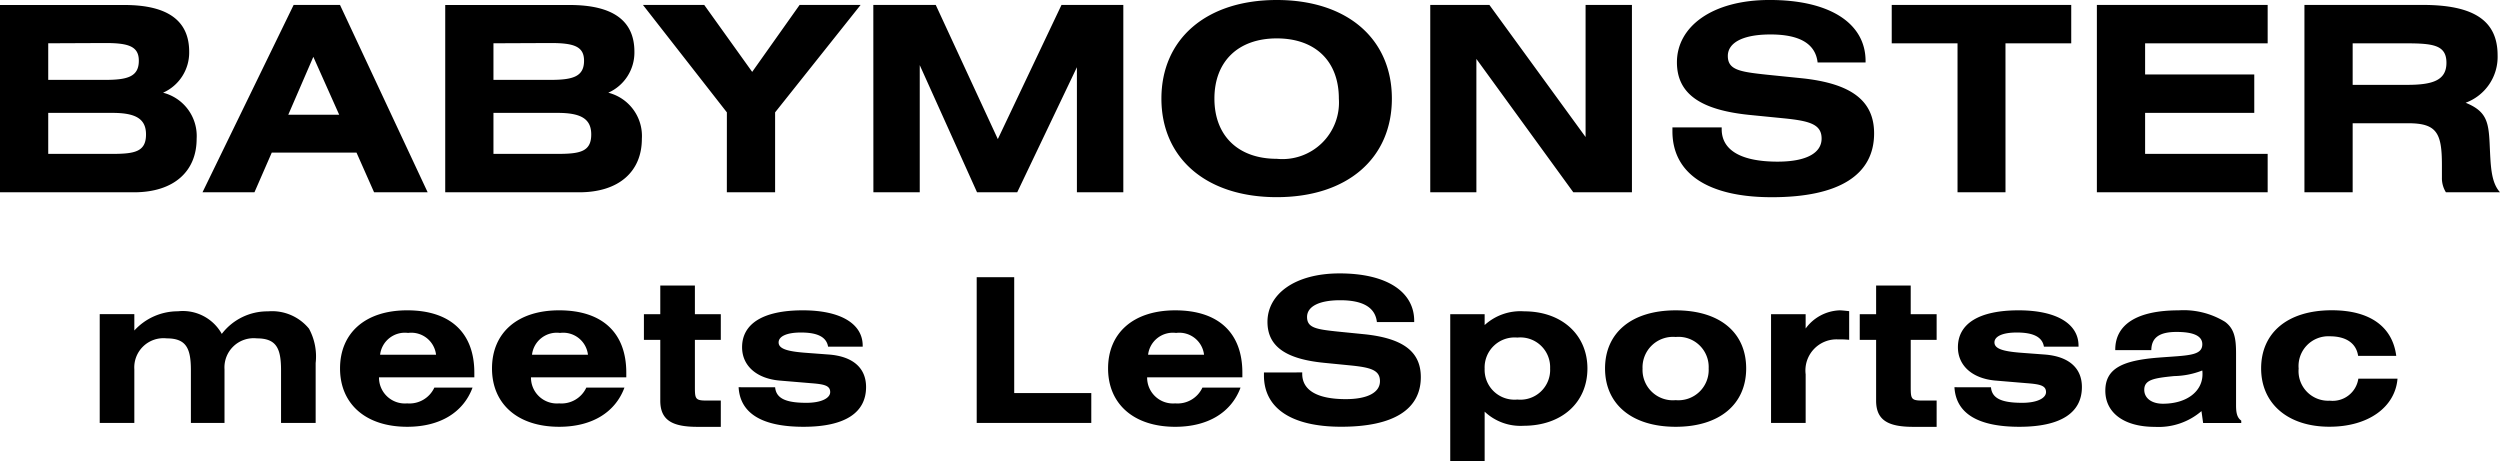
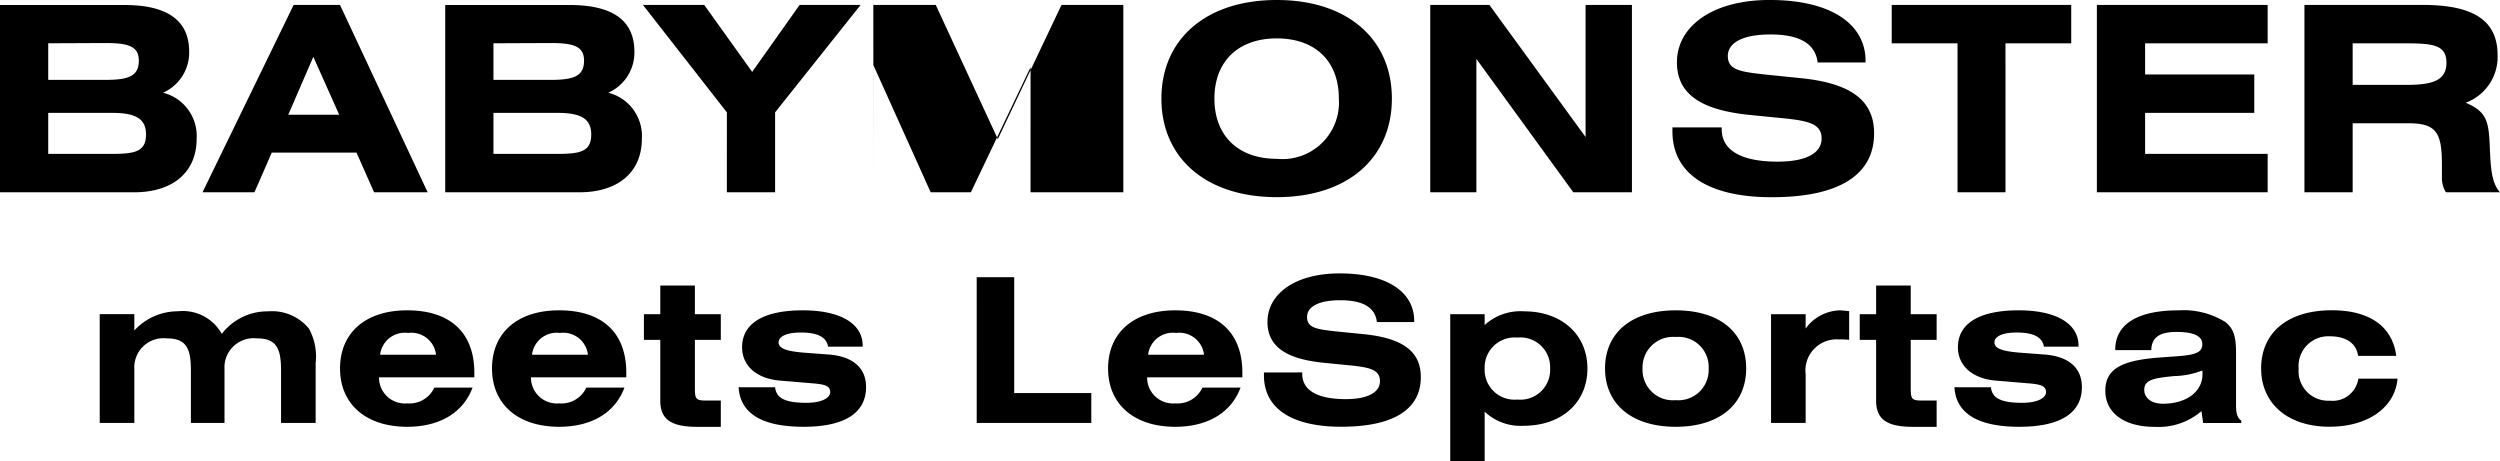
<svg xmlns="http://www.w3.org/2000/svg" width="168" height="31" viewBox="0 0 168 31">
-   <path id="パス_3071" data-name="パス 3071" d="M-84.087-.416h9.006c2.686,0,4.208-1.413,4.208-3.592a3,3,0,0,0-2.256-3.1,2.954,2.954,0,0,0,1.755-2.755q0-3.139-4.351-3.139h-8.362ZM-80.846-3V-5.752h4.315c1.54,0,2.256.384,2.256,1.447,0,1.151-.734,1.308-2.256,1.308Zm3.832-7.446c1.54,0,2.256.209,2.256,1.186,0,1.064-.734,1.29-2.256,1.29h-3.832v-2.459ZM-70.479-.416h3.491l1.164-2.668h5.694l1.182,2.668h3.6l-5.891-12.591h-3.115Zm5.765-5.214,1.683-3.889,1.737,3.889ZM-54.168-.416h9.006c2.686,0,4.208-1.413,4.208-3.592a3,3,0,0,0-2.256-3.1,2.954,2.954,0,0,0,1.755-2.755q0-3.139-4.351-3.139h-8.362ZM-50.927-3V-5.752h4.315c1.54,0,2.256.384,2.256,1.447,0,1.151-.734,1.308-2.256,1.308Zm3.832-7.446c1.54,0,2.256.209,2.256,1.186,0,1.064-.734,1.29-2.256,1.29h-3.832v-2.459ZM-35.243-.416H-32V-5.787l5.747-7.22h-4.1l-3.187,4.5-3.223-4.5h-4.118l5.64,7.22Zm9.848,0h3.115V-8.961l3.85,8.545h2.7l4.011-8.405V-.416H-8.6V-13.007h-4.154l-4.279,9.016-4.172-9.016H-25.4Zm19.355-6.3c0,3.993,2.99,6.627,7.753,6.627S9.447-2.718,9.447-6.711s-2.972-6.627-7.735-6.627S-6.04-10.7-6.04-6.711ZM1.712-2.666c-2.578,0-4.19-1.535-4.19-4.046s1.611-4.046,4.19-4.046S5.884-9.24,5.884-6.711A3.8,3.8,0,0,1,1.712-2.666ZM12.026-.416h3.1V-9.379L21.64-.416h3.939V-13.007H22.464V-4.13L16-13.007H12.026ZM28.3-4.776v.262c0,2.79,2.31,4.429,6.678,4.429,4.548,0,6.875-1.517,6.875-4.29,0-2.215-1.558-3.348-4.816-3.7l-2.4-.244c-1.79-.192-2.614-.314-2.614-1.256,0-.889,1-1.447,2.865-1.447q2.954,0,3.169,1.883h3.223v-.1c0-2.476-2.31-4.1-6.446-4.1-3.9,0-6.231,1.814-6.231,4.185,0,2.128,1.594,3.209,4.888,3.54l2.292.227c1.737.174,2.542.4,2.542,1.36,0,.977-1.038,1.552-2.954,1.552-2.489,0-3.76-.785-3.76-2.18v-.122Zm22.381-5.65H55.1v-2.581H43.037v2.581h4.422V-.416h3.223ZM56.823-.416H68.3V-3H60.064V-5.752H67.4V-8.333H60.064v-2.093H68.3v-2.581H56.823Zm13.948,0h3.241V-5.055h3.742c1.916,0,2.256.663,2.256,2.808v.854a1.782,1.782,0,0,0,.269.977h3.635c-.627-.7-.627-1.814-.7-3.331-.072-1.43-.233-2.128-1.611-2.686a3.284,3.284,0,0,0,2.149-3.191c0-2.372-1.665-3.383-5.031-3.383h-7.95Zm3.241-7.22v-2.79h3.527c1.862,0,2.775.1,2.775,1.308,0,1.168-.9,1.482-2.632,1.482ZM-75.06,8.873v-1.1h-2.326v7.311h2.326V11.477A1.963,1.963,0,0,1-72.888,9.4c1.323,0,1.629.678,1.629,2.143v3.54H-69V11.477A1.963,1.963,0,0,1-66.83,9.4c1.323,0,1.629.678,1.629,2.143v3.54h2.326V11.057a3.916,3.916,0,0,0-.446-2.306,3.205,3.205,0,0,0-2.757-1.166A3.855,3.855,0,0,0-69.183,9.1a2.993,2.993,0,0,0-2.952-1.519A3.951,3.951,0,0,0-75.06,8.873Zm22.727,3.838H-54.9a1.839,1.839,0,0,1-1.824,1.058,1.739,1.739,0,0,1-1.894-1.75h6.406v-.312c0-2.686-1.615-4.191-4.512-4.191-2.813,0-4.512,1.519-4.512,3.906s1.727,3.92,4.512,3.92C-54.505,15.343-52.946,14.366-52.333,12.711ZM-58.544,10.5a1.674,1.674,0,0,1,1.88-1.465,1.674,1.674,0,0,1,1.88,1.465Zm16.419,2.211h-2.562a1.839,1.839,0,0,1-1.824,1.058,1.739,1.739,0,0,1-1.894-1.75H-42v-.312c0-2.686-1.615-4.191-4.512-4.191-2.813,0-4.512,1.519-4.512,3.906s1.727,3.92,4.512,3.92C-44.3,15.343-42.738,14.366-42.125,12.711ZM-48.336,10.5a1.674,1.674,0,0,1,1.88-1.465,1.674,1.674,0,0,1,1.88,1.465Zm8.62-4.652V7.774h-1.1V9.5h1.1v4.083c0,1.3.78,1.763,2.493,1.763h1.574V13.579h-.975c-.766,0-.766-.136-.766-.99V9.5h1.741V7.774H-37.39V5.848Zm5.264,6.836c.1,1.75,1.56,2.658,4.359,2.658s4.206-.949,4.206-2.672c0-1.275-.877-2.062-2.507-2.184l-1.629-.122c-1.184-.095-1.741-.271-1.741-.692,0-.393.515-.665,1.5-.665,1.114,0,1.713.3,1.824.949h2.326V9.89c0-1.451-1.448-2.374-4.025-2.374-2.674,0-4.08.9-4.08,2.482,0,1.221.947,2.1,2.521,2.238l2.1.176c.877.068,1.3.149,1.3.6,0,.393-.571.719-1.6.719-1.365,0-2.033-.285-2.1-1.044Zm16,2.4h7.7V13.078h-5.18V5.292h-2.521ZM-.724,12.711H-3.286A1.839,1.839,0,0,1-5.11,13.769,1.739,1.739,0,0,1-7,12.02H-.6v-.312c0-2.686-1.615-4.191-4.512-4.191-2.813,0-4.512,1.519-4.512,3.906s1.727,3.92,4.512,3.92C-2.9,15.343-1.336,14.366-.724,12.711ZM-6.935,10.5a1.674,1.674,0,0,1,1.88-1.465A1.674,1.674,0,0,1-3.175,10.5ZM.85,11.694v.2c0,2.17,1.8,3.445,5.194,3.445,3.537,0,5.348-1.18,5.348-3.337,0-1.723-1.212-2.6-3.746-2.875L5.78,8.941C4.387,8.792,3.747,8.7,3.747,7.964c0-.692.78-1.126,2.228-1.126q2.3,0,2.465,1.465h2.507V8.222c0-1.926-1.8-3.187-5.013-3.187C2.9,5.035,1.087,6.445,1.087,8.29c0,1.655,1.239,2.5,3.8,2.753l1.783.176c1.351.136,1.977.312,1.977,1.058s-.808,1.207-2.3,1.207c-1.936,0-2.924-.61-2.924-1.7v-.095Zm12.519,5.968h2.312V14.325a3.5,3.5,0,0,0,2.618.949c2.548,0,4.289-1.546,4.289-3.852,0-2.265-1.727-3.838-4.247-3.838a3.565,3.565,0,0,0-2.66.922V7.774H13.369Zm2.312-6.226a2.015,2.015,0,0,1,2.2-2.089,2,2,0,0,1,2.2,2.075,2,2,0,0,1-2.2,2.089A2.005,2.005,0,0,1,15.681,11.436Zm8.091-.014c0,2.4,1.8,3.92,4.749,3.92s4.735-1.519,4.735-3.92S31.5,7.517,28.521,7.517,23.772,9.036,23.772,11.423Zm2.521.014a2.047,2.047,0,0,1,2.228-2.129,2.026,2.026,0,0,1,2.214,2.116,2.036,2.036,0,0,1-2.214,2.129A2.037,2.037,0,0,1,26.293,11.436Zm10.96,3.649V11.816A2.09,2.09,0,0,1,39.439,9.47a6.343,6.343,0,0,1,.738.027V7.571c-.279-.027-.487-.054-.655-.054a2.961,2.961,0,0,0-2.27,1.221V7.774H34.927v7.311Zm4.735-9.237V7.774h-1.1V9.5h1.1v4.083c0,1.3.78,1.763,2.493,1.763h1.574V13.579h-.975c-.766,0-.766-.136-.766-.99V9.5h1.741V7.774H44.313V5.848Zm5.264,6.836c.1,1.75,1.56,2.658,4.359,2.658s4.206-.949,4.206-2.672c0-1.275-.877-2.062-2.507-2.184l-1.629-.122c-1.184-.095-1.741-.271-1.741-.692,0-.393.515-.665,1.5-.665,1.114,0,1.713.3,1.824.949h2.326V9.89c0-1.451-1.448-2.374-4.025-2.374-2.674,0-4.08.9-4.08,2.482,0,1.221.947,2.1,2.521,2.238l2.1.176c.877.068,1.3.149,1.3.6,0,.393-.571.719-1.6.719-1.365,0-2.033-.285-2.1-1.044ZM66.176,13.9V10.419c0-.99-.1-1.655-.738-2.129a5.328,5.328,0,0,0-3.119-.773c-2.8,0-4.261.949-4.261,2.645v.027h2.423c.014-.854.557-1.221,1.7-1.221s1.727.271,1.727.827c0,.8-1.031.746-2.966.9-2.381.19-3.551.719-3.551,2.224,0,1.451,1.212,2.428,3.328,2.428a4.422,4.422,0,0,0,3.133-1.058l.111.8h2.562v-.163C66.246,14.732,66.176,14.407,66.176,13.9Zm-2.27-2.346a1.6,1.6,0,0,1,.014.258c0,1.153-1.058,1.98-2.66,1.98-.766,0-1.253-.38-1.253-.936,0-.692.682-.787,2.005-.922A5.391,5.391,0,0,0,63.906,11.558Zm13.118.556H74.393a1.744,1.744,0,0,1-1.922,1.478,1.988,1.988,0,0,1-2.089-2.157,2,2,0,0,1,2.089-2.17c1.114,0,1.783.475,1.908,1.316h2.562c-.251-1.953-1.755-3.065-4.331-3.065-2.98,0-4.749,1.519-4.749,3.906s1.824,3.92,4.582,3.92C75.089,15.343,76.871,14,77.025,12.115Z" transform="translate(84.087 13.338)" />
+   <path id="パス_3071" data-name="パス 3071" d="M-84.087-.416h9.006c2.686,0,4.208-1.413,4.208-3.592a3,3,0,0,0-2.256-3.1,2.954,2.954,0,0,0,1.755-2.755q0-3.139-4.351-3.139h-8.362ZM-80.846-3V-5.752h4.315c1.54,0,2.256.384,2.256,1.447,0,1.151-.734,1.308-2.256,1.308Zm3.832-7.446c1.54,0,2.256.209,2.256,1.186,0,1.064-.734,1.29-2.256,1.29h-3.832v-2.459ZM-70.479-.416h3.491l1.164-2.668h5.694l1.182,2.668h3.6l-5.891-12.591h-3.115Zm5.765-5.214,1.683-3.889,1.737,3.889ZM-54.168-.416h9.006c2.686,0,4.208-1.413,4.208-3.592a3,3,0,0,0-2.256-3.1,2.954,2.954,0,0,0,1.755-2.755q0-3.139-4.351-3.139h-8.362ZM-50.927-3V-5.752h4.315c1.54,0,2.256.384,2.256,1.447,0,1.151-.734,1.308-2.256,1.308Zm3.832-7.446c1.54,0,2.256.209,2.256,1.186,0,1.064-.734,1.29-2.256,1.29h-3.832v-2.459ZM-35.243-.416H-32V-5.787l5.747-7.22h-4.1l-3.187,4.5-3.223-4.5h-4.118l5.64,7.22Zm9.848,0V-8.961l3.85,8.545h2.7l4.011-8.405V-.416H-8.6V-13.007h-4.154l-4.279,9.016-4.172-9.016H-25.4Zm19.355-6.3c0,3.993,2.99,6.627,7.753,6.627S9.447-2.718,9.447-6.711s-2.972-6.627-7.735-6.627S-6.04-10.7-6.04-6.711ZM1.712-2.666c-2.578,0-4.19-1.535-4.19-4.046s1.611-4.046,4.19-4.046S5.884-9.24,5.884-6.711A3.8,3.8,0,0,1,1.712-2.666ZM12.026-.416h3.1V-9.379L21.64-.416h3.939V-13.007H22.464V-4.13L16-13.007H12.026ZM28.3-4.776v.262c0,2.79,2.31,4.429,6.678,4.429,4.548,0,6.875-1.517,6.875-4.29,0-2.215-1.558-3.348-4.816-3.7l-2.4-.244c-1.79-.192-2.614-.314-2.614-1.256,0-.889,1-1.447,2.865-1.447q2.954,0,3.169,1.883h3.223v-.1c0-2.476-2.31-4.1-6.446-4.1-3.9,0-6.231,1.814-6.231,4.185,0,2.128,1.594,3.209,4.888,3.54l2.292.227c1.737.174,2.542.4,2.542,1.36,0,.977-1.038,1.552-2.954,1.552-2.489,0-3.76-.785-3.76-2.18v-.122Zm22.381-5.65H55.1v-2.581H43.037v2.581h4.422V-.416h3.223ZM56.823-.416H68.3V-3H60.064V-5.752H67.4V-8.333H60.064v-2.093H68.3v-2.581H56.823Zm13.948,0h3.241V-5.055h3.742c1.916,0,2.256.663,2.256,2.808v.854a1.782,1.782,0,0,0,.269.977h3.635c-.627-.7-.627-1.814-.7-3.331-.072-1.43-.233-2.128-1.611-2.686a3.284,3.284,0,0,0,2.149-3.191c0-2.372-1.665-3.383-5.031-3.383h-7.95Zm3.241-7.22v-2.79h3.527c1.862,0,2.775.1,2.775,1.308,0,1.168-.9,1.482-2.632,1.482ZM-75.06,8.873v-1.1h-2.326v7.311h2.326V11.477A1.963,1.963,0,0,1-72.888,9.4c1.323,0,1.629.678,1.629,2.143v3.54H-69V11.477A1.963,1.963,0,0,1-66.83,9.4c1.323,0,1.629.678,1.629,2.143v3.54h2.326V11.057a3.916,3.916,0,0,0-.446-2.306,3.205,3.205,0,0,0-2.757-1.166A3.855,3.855,0,0,0-69.183,9.1a2.993,2.993,0,0,0-2.952-1.519A3.951,3.951,0,0,0-75.06,8.873Zm22.727,3.838H-54.9a1.839,1.839,0,0,1-1.824,1.058,1.739,1.739,0,0,1-1.894-1.75h6.406v-.312c0-2.686-1.615-4.191-4.512-4.191-2.813,0-4.512,1.519-4.512,3.906s1.727,3.92,4.512,3.92C-54.505,15.343-52.946,14.366-52.333,12.711ZM-58.544,10.5a1.674,1.674,0,0,1,1.88-1.465,1.674,1.674,0,0,1,1.88,1.465Zm16.419,2.211h-2.562a1.839,1.839,0,0,1-1.824,1.058,1.739,1.739,0,0,1-1.894-1.75H-42v-.312c0-2.686-1.615-4.191-4.512-4.191-2.813,0-4.512,1.519-4.512,3.906s1.727,3.92,4.512,3.92C-44.3,15.343-42.738,14.366-42.125,12.711ZM-48.336,10.5a1.674,1.674,0,0,1,1.88-1.465,1.674,1.674,0,0,1,1.88,1.465Zm8.62-4.652V7.774h-1.1V9.5h1.1v4.083c0,1.3.78,1.763,2.493,1.763h1.574V13.579h-.975c-.766,0-.766-.136-.766-.99V9.5h1.741V7.774H-37.39V5.848Zm5.264,6.836c.1,1.75,1.56,2.658,4.359,2.658s4.206-.949,4.206-2.672c0-1.275-.877-2.062-2.507-2.184l-1.629-.122c-1.184-.095-1.741-.271-1.741-.692,0-.393.515-.665,1.5-.665,1.114,0,1.713.3,1.824.949h2.326V9.89c0-1.451-1.448-2.374-4.025-2.374-2.674,0-4.08.9-4.08,2.482,0,1.221.947,2.1,2.521,2.238l2.1.176c.877.068,1.3.149,1.3.6,0,.393-.571.719-1.6.719-1.365,0-2.033-.285-2.1-1.044Zm16,2.4h7.7V13.078h-5.18V5.292h-2.521ZM-.724,12.711H-3.286A1.839,1.839,0,0,1-5.11,13.769,1.739,1.739,0,0,1-7,12.02H-.6v-.312c0-2.686-1.615-4.191-4.512-4.191-2.813,0-4.512,1.519-4.512,3.906s1.727,3.92,4.512,3.92C-2.9,15.343-1.336,14.366-.724,12.711ZM-6.935,10.5a1.674,1.674,0,0,1,1.88-1.465A1.674,1.674,0,0,1-3.175,10.5ZM.85,11.694v.2c0,2.17,1.8,3.445,5.194,3.445,3.537,0,5.348-1.18,5.348-3.337,0-1.723-1.212-2.6-3.746-2.875L5.78,8.941C4.387,8.792,3.747,8.7,3.747,7.964c0-.692.78-1.126,2.228-1.126q2.3,0,2.465,1.465h2.507V8.222c0-1.926-1.8-3.187-5.013-3.187C2.9,5.035,1.087,6.445,1.087,8.29c0,1.655,1.239,2.5,3.8,2.753l1.783.176c1.351.136,1.977.312,1.977,1.058s-.808,1.207-2.3,1.207c-1.936,0-2.924-.61-2.924-1.7v-.095Zm12.519,5.968h2.312V14.325a3.5,3.5,0,0,0,2.618.949c2.548,0,4.289-1.546,4.289-3.852,0-2.265-1.727-3.838-4.247-3.838a3.565,3.565,0,0,0-2.66.922V7.774H13.369Zm2.312-6.226a2.015,2.015,0,0,1,2.2-2.089,2,2,0,0,1,2.2,2.075,2,2,0,0,1-2.2,2.089A2.005,2.005,0,0,1,15.681,11.436Zm8.091-.014c0,2.4,1.8,3.92,4.749,3.92s4.735-1.519,4.735-3.92S31.5,7.517,28.521,7.517,23.772,9.036,23.772,11.423Zm2.521.014a2.047,2.047,0,0,1,2.228-2.129,2.026,2.026,0,0,1,2.214,2.116,2.036,2.036,0,0,1-2.214,2.129A2.037,2.037,0,0,1,26.293,11.436Zm10.96,3.649V11.816A2.09,2.09,0,0,1,39.439,9.47a6.343,6.343,0,0,1,.738.027V7.571c-.279-.027-.487-.054-.655-.054a2.961,2.961,0,0,0-2.27,1.221V7.774H34.927v7.311Zm4.735-9.237V7.774h-1.1V9.5h1.1v4.083c0,1.3.78,1.763,2.493,1.763h1.574V13.579h-.975c-.766,0-.766-.136-.766-.99V9.5h1.741V7.774H44.313V5.848Zm5.264,6.836c.1,1.75,1.56,2.658,4.359,2.658s4.206-.949,4.206-2.672c0-1.275-.877-2.062-2.507-2.184l-1.629-.122c-1.184-.095-1.741-.271-1.741-.692,0-.393.515-.665,1.5-.665,1.114,0,1.713.3,1.824.949h2.326V9.89c0-1.451-1.448-2.374-4.025-2.374-2.674,0-4.08.9-4.08,2.482,0,1.221.947,2.1,2.521,2.238l2.1.176c.877.068,1.3.149,1.3.6,0,.393-.571.719-1.6.719-1.365,0-2.033-.285-2.1-1.044ZM66.176,13.9V10.419c0-.99-.1-1.655-.738-2.129a5.328,5.328,0,0,0-3.119-.773c-2.8,0-4.261.949-4.261,2.645v.027h2.423c.014-.854.557-1.221,1.7-1.221s1.727.271,1.727.827c0,.8-1.031.746-2.966.9-2.381.19-3.551.719-3.551,2.224,0,1.451,1.212,2.428,3.328,2.428a4.422,4.422,0,0,0,3.133-1.058l.111.8h2.562v-.163C66.246,14.732,66.176,14.407,66.176,13.9Zm-2.27-2.346a1.6,1.6,0,0,1,.014.258c0,1.153-1.058,1.98-2.66,1.98-.766,0-1.253-.38-1.253-.936,0-.692.682-.787,2.005-.922A5.391,5.391,0,0,0,63.906,11.558Zm13.118.556H74.393a1.744,1.744,0,0,1-1.922,1.478,1.988,1.988,0,0,1-2.089-2.157,2,2,0,0,1,2.089-2.17c1.114,0,1.783.475,1.908,1.316h2.562c-.251-1.953-1.755-3.065-4.331-3.065-2.98,0-4.749,1.519-4.749,3.906s1.824,3.92,4.582,3.92C75.089,15.343,76.871,14,77.025,12.115Z" transform="translate(84.087 13.338)" />
</svg>